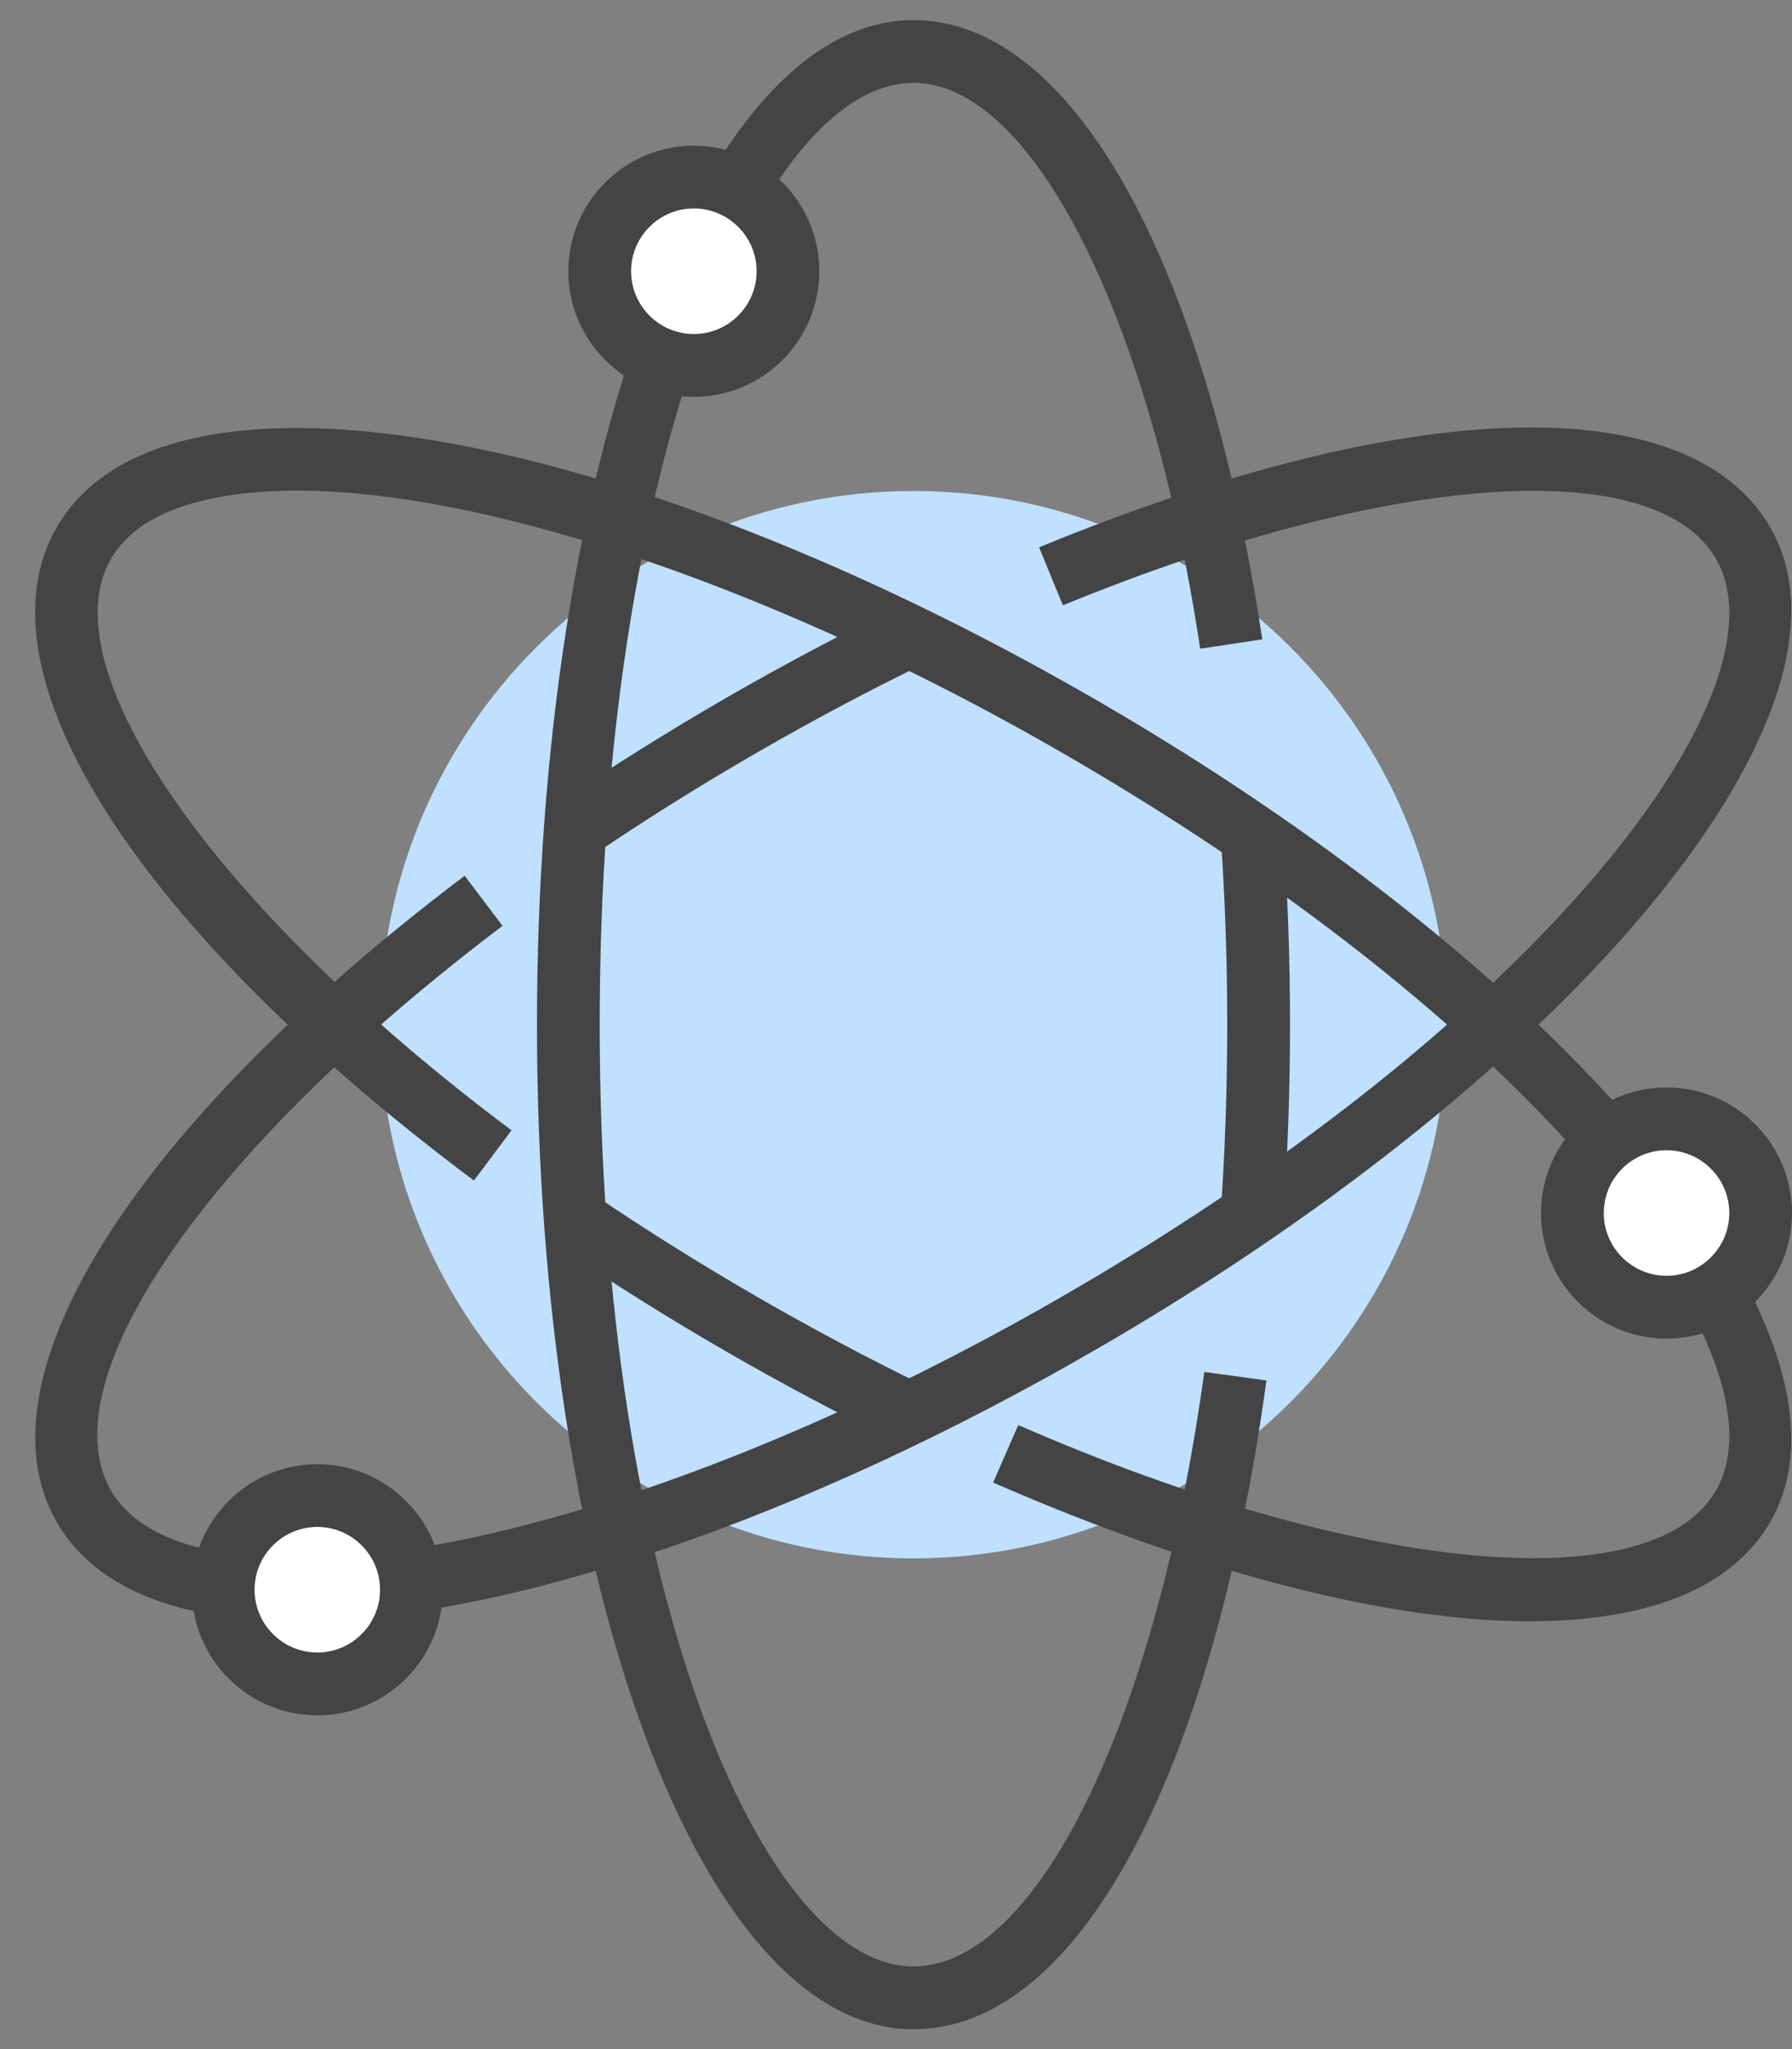
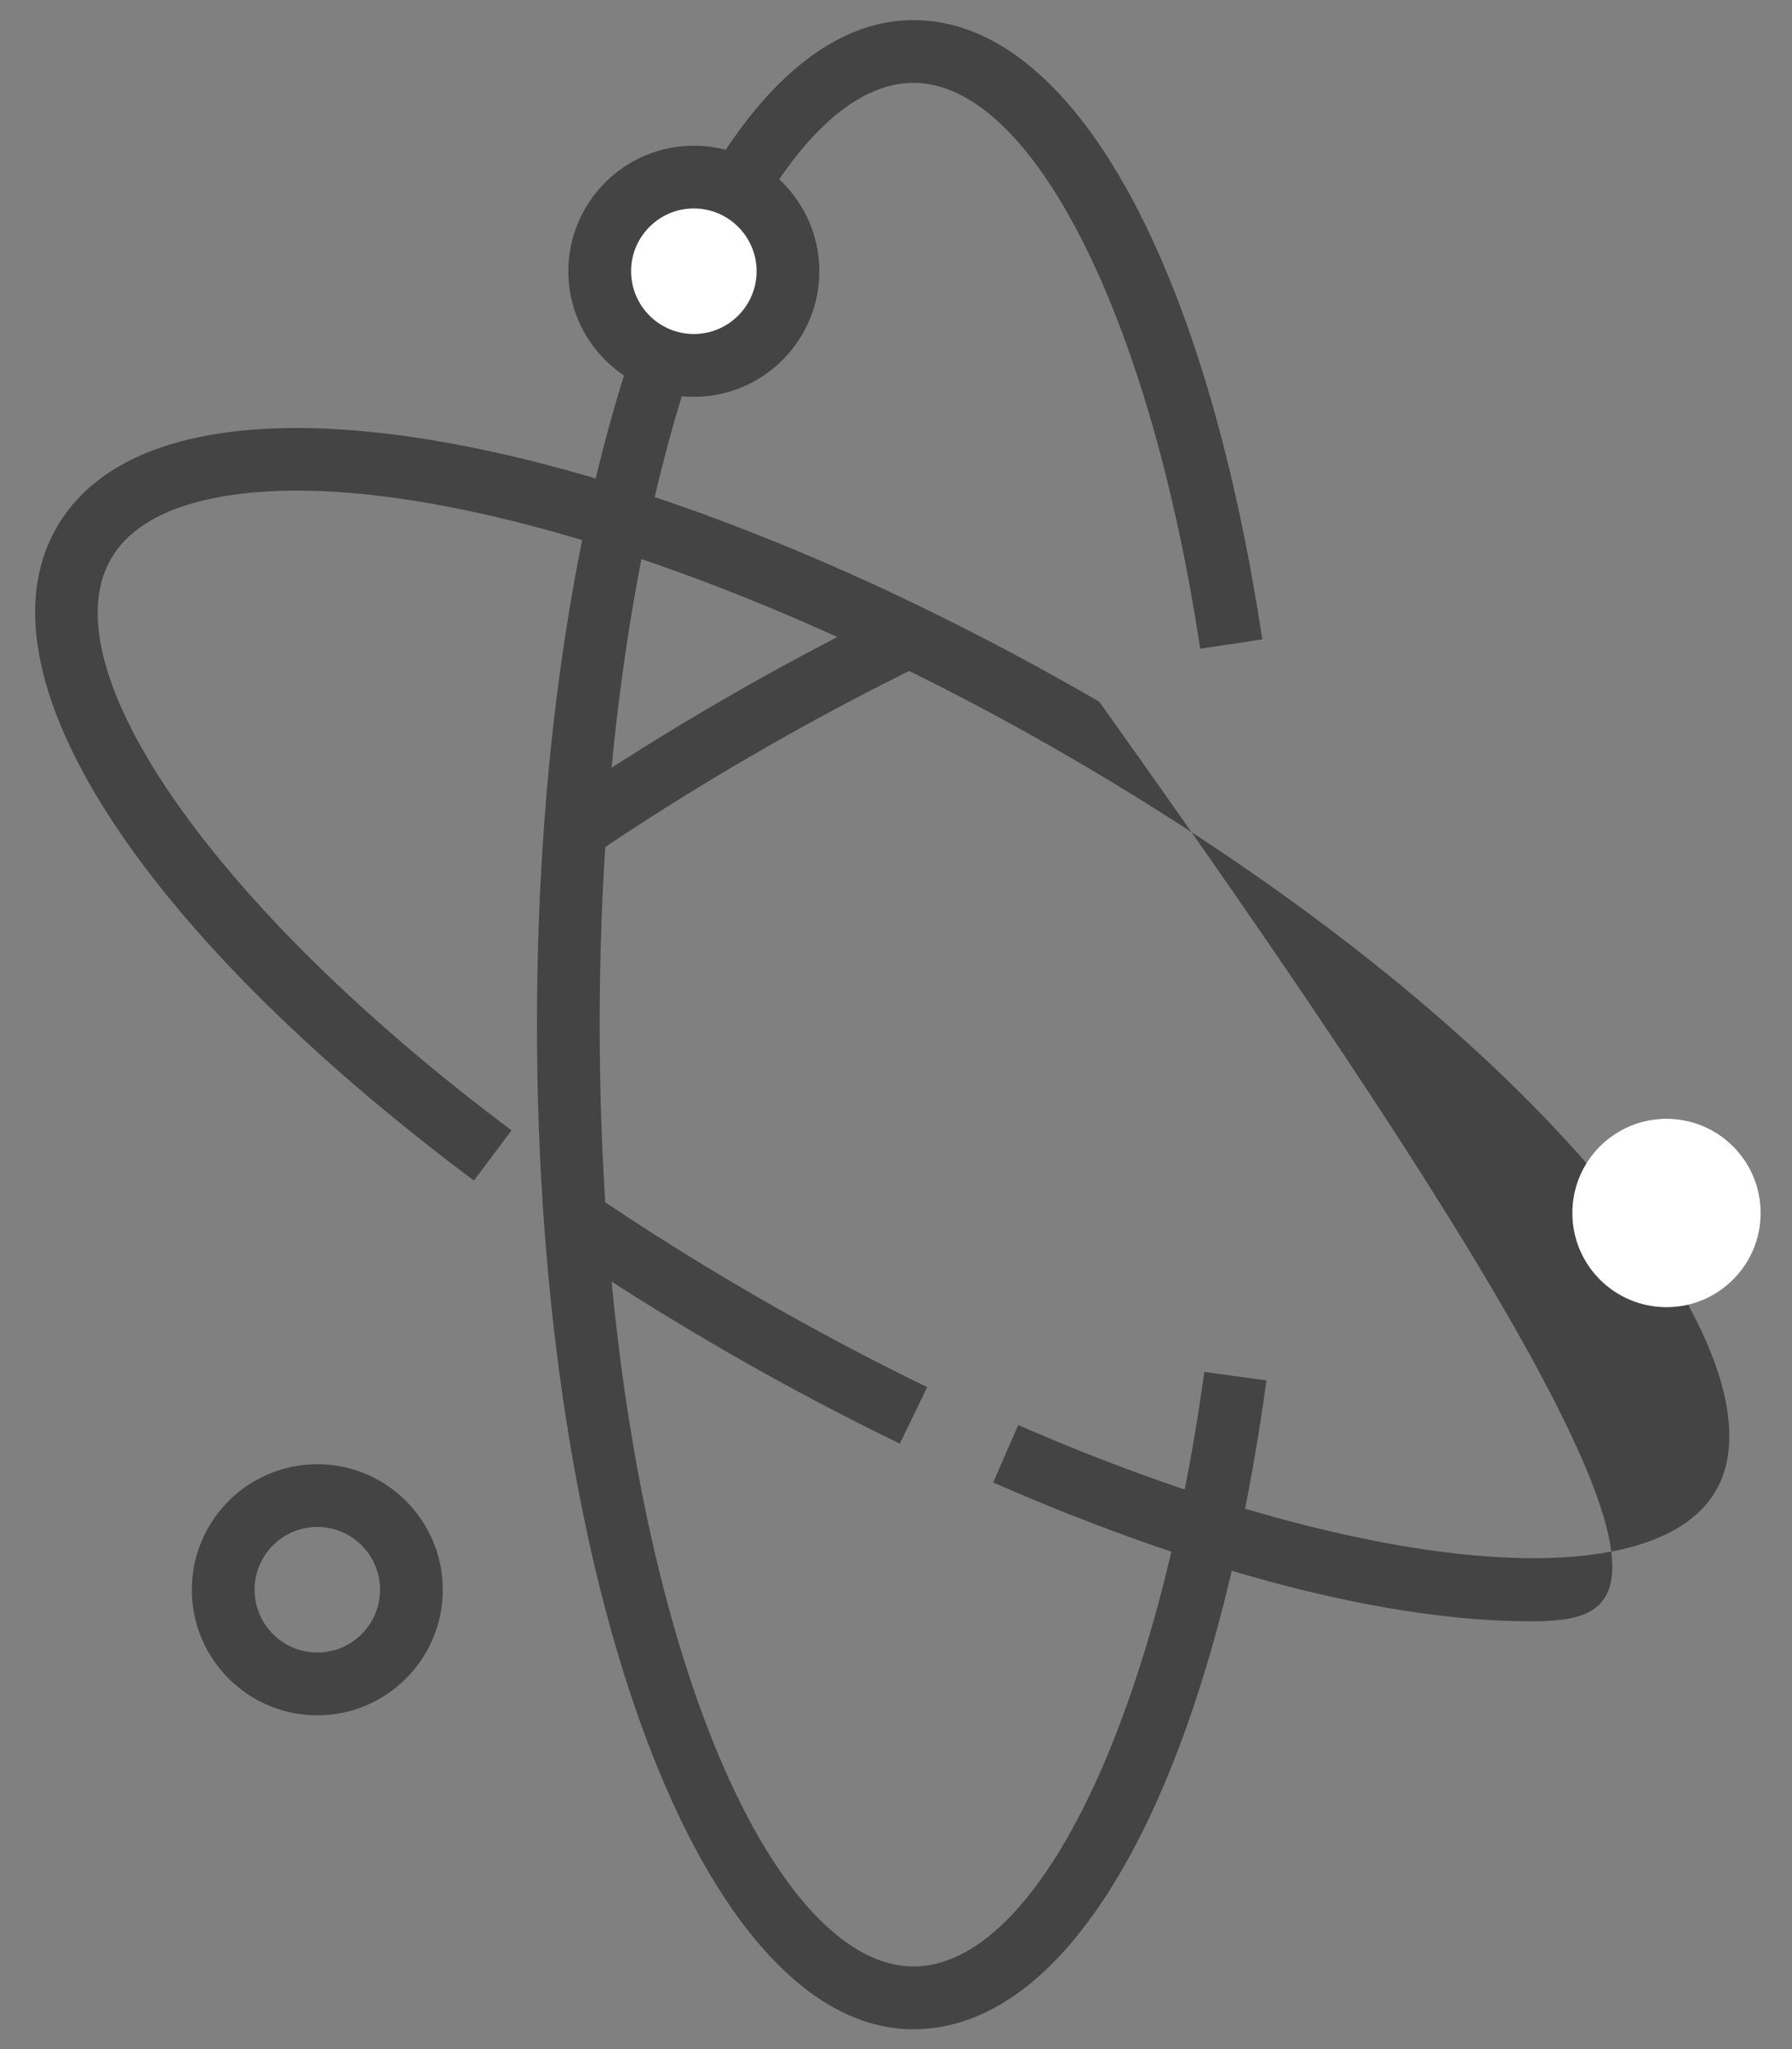
<svg xmlns="http://www.w3.org/2000/svg" version="1.1" id="Layer_1" x="0px" y="0px" width="51px" height="58.292px" viewBox="0 0 51 58.292" enable-background="new 0 0 51 58.292" xml:space="preserve">
  <rect x="0" y="0" width="51" height="58.292" fill="#808080" stroke="none" />
  <g>
    <g>
-       <path fill="#C0E0FF" d="M41.177,29.146c0,8.381-6.798,15.181-15.18,15.181c-8.383,0-15.181-6.8-15.181-15.181    c0-8.385,6.798-15.18,15.181-15.18C34.379,13.966,41.177,20.761,41.177,29.146z" />
      <g>
        <path fill="#444444" d="M25.997,57.721c-6.008,0-10.715-12.552-10.715-28.575S19.989,0.572,25.997,0.572     c4.481,0,8.285,6.75,9.927,17.614l-1.767,0.267c-1.431-9.477-4.785-16.096-8.16-16.096c-4.313,0-8.93,10.765-8.93,26.789     s4.617,26.788,8.93,26.788c3.505,0,6.909-6.953,8.277-16.91l1.769,0.242C34.478,50.65,30.629,57.721,25.997,57.721z" />
-         <path fill="#444444" d="M36.514,34.754l-1.781-0.128c0.129-1.793,0.194-3.638,0.194-5.48c0-1.86-0.066-3.725-0.198-5.542     l1.78-0.129c0.136,1.859,0.204,3.768,0.204,5.671C36.713,31.031,36.646,32.918,36.514,34.754z" />
-         <path fill="#444444" d="M8.441,46.118c-1.229,0-2.341-0.126-3.31-0.386c-1.659-0.443-2.844-1.269-3.523-2.45     C-0.729,39.214,3.83,32.002,13.225,24.91l1.077,1.426C5.936,32.65,1.354,39.253,3.157,42.393     c0.434,0.754,1.253,1.297,2.437,1.614c5.054,1.354,15.014-1.547,24.793-7.22c13.666-7.922,20.574-17.197,18.451-20.888     c-1.731-3.012-9.375-2.468-18.588,1.32l-0.678-1.651c10.543-4.336,18.52-4.55,20.814-0.559     c2.961,5.151-5.43,15.396-19.103,23.324C22.758,43.277,14.271,46.118,8.441,46.118z" />
        <path fill="#444444" d="M16.875,24.329l-1.002-1.478c1.531-1.039,3.135-2.042,4.767-2.985c1.636-0.944,3.308-1.832,4.968-2.638     l0.779,1.607c-1.621,0.787-3.255,1.654-4.854,2.578C19.938,22.333,18.37,23.314,16.875,24.329z" />
        <path fill="#444444" d="M25.609,41.064c-1.661-0.806-3.332-1.691-4.97-2.638c-1.643-0.949-3.253-1.957-4.786-2.997l1.002-1.479     c1.499,1.016,3.071,2.002,4.678,2.93c1.6,0.923,3.234,1.791,4.855,2.577L25.609,41.064z" />
-         <path fill="#444444" d="M43.548,46.117c-3.977,0-9.281-1.326-15.284-3.947l0.715-1.635c9.694,4.23,18.046,5.014,19.859,1.858     c2.123-3.691-4.785-12.967-18.451-20.89c-9.779-5.671-19.749-8.572-24.792-7.219c-1.185,0.317-2.004,0.86-2.438,1.615     c-1.802,3.134,2.993,9.97,11.401,16.252l-1.07,1.429C3.904,26.419-0.759,19.13,1.608,15.01c0.68-1.181,1.864-2.006,3.523-2.45     c5.559-1.49,15.828,1.413,26.152,7.399c13.672,7.928,22.063,18.173,19.103,23.323C49.296,45.178,46.891,46.117,43.548,46.117z" />
+         <path fill="#444444" d="M43.548,46.117c-3.977,0-9.281-1.326-15.284-3.947l0.715-1.635c9.694,4.23,18.046,5.014,19.859,1.858     c2.123-3.691-4.785-12.967-18.451-20.89c-9.779-5.671-19.749-8.572-24.792-7.219c-1.185,0.317-2.004,0.86-2.438,1.615     c-1.802,3.134,2.993,9.97,11.401,16.252l-1.07,1.429C3.904,26.419-0.759,19.13,1.608,15.01c0.68-1.181,1.864-2.006,3.523-2.45     c5.559-1.49,15.828,1.413,26.152,7.399C49.296,45.178,46.891,46.117,43.548,46.117z" />
      </g>
      <g>
-         <circle fill="#FFFFFF" cx="9.031" cy="45.219" r="2.679" />
        <path fill="#444444" d="M9.031,48.792c-1.97,0-3.572-1.603-3.572-3.572s1.603-3.572,3.572-3.572c1.969,0,3.571,1.603,3.571,3.572     S11,48.792,9.031,48.792z M9.031,43.433c-0.984,0-1.786,0.802-1.786,1.786s0.802,1.786,1.786,1.786     c0.983,0,1.785-0.802,1.785-1.786S10.015,43.433,9.031,43.433z" />
      </g>
      <g>
        <circle fill="#FFFFFF" cx="47.428" cy="34.503" r="2.679" />
-         <path fill="#444444" d="M47.428,38.076c-1.97,0-3.571-1.603-3.571-3.572c0-1.969,1.602-3.572,3.571-3.572     c1.971,0,3.572,1.604,3.572,3.572C51,36.473,49.398,38.076,47.428,38.076z M47.428,32.718c-0.984,0-1.785,0.801-1.785,1.785     s0.801,1.786,1.785,1.786s1.787-0.802,1.787-1.786S48.412,32.718,47.428,32.718z" />
      </g>
      <g>
        <circle fill="#FFFFFF" cx="19.746" cy="7.715" r="2.679" />
        <path fill="#444444" d="M19.746,11.287c-1.969,0-3.571-1.602-3.571-3.571c0-1.97,1.603-3.572,3.571-3.572     c1.971,0,3.572,1.603,3.572,3.572C23.318,9.685,21.717,11.287,19.746,11.287z M19.746,5.929c-0.984,0-1.785,0.801-1.785,1.786     c0,0.985,0.801,1.786,1.785,1.786s1.787-0.801,1.787-1.786C21.533,6.73,20.73,5.929,19.746,5.929z" />
      </g>
    </g>
  </g>
</svg>